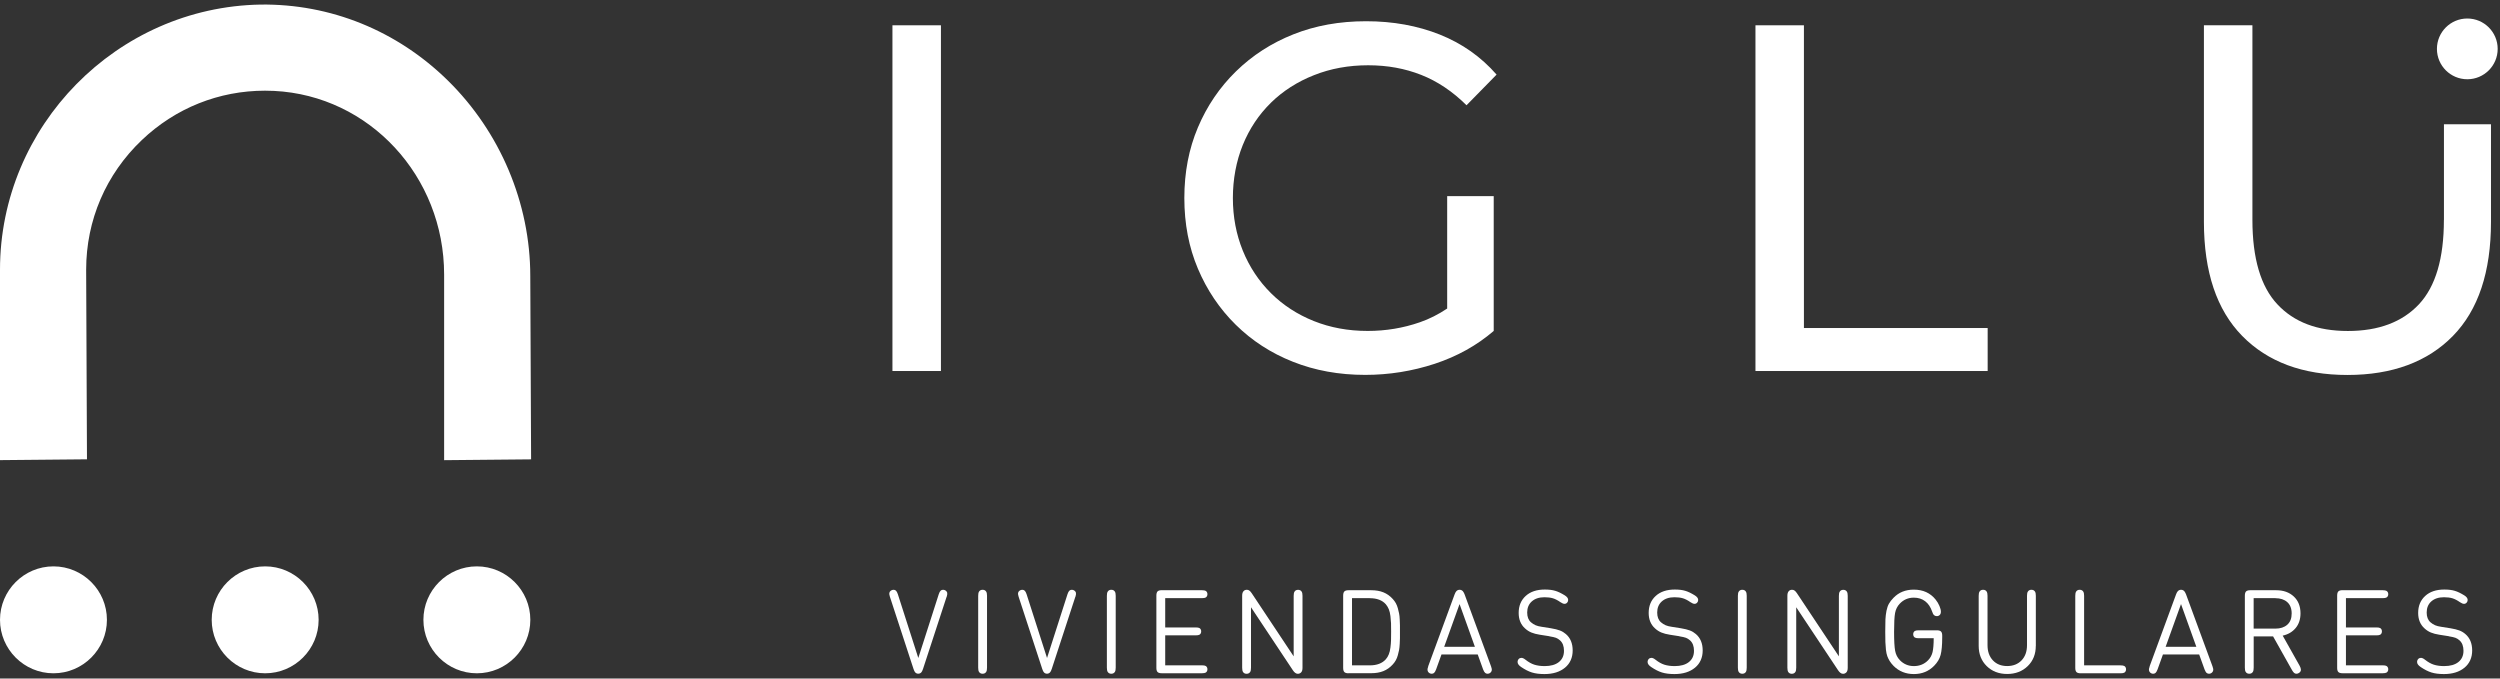
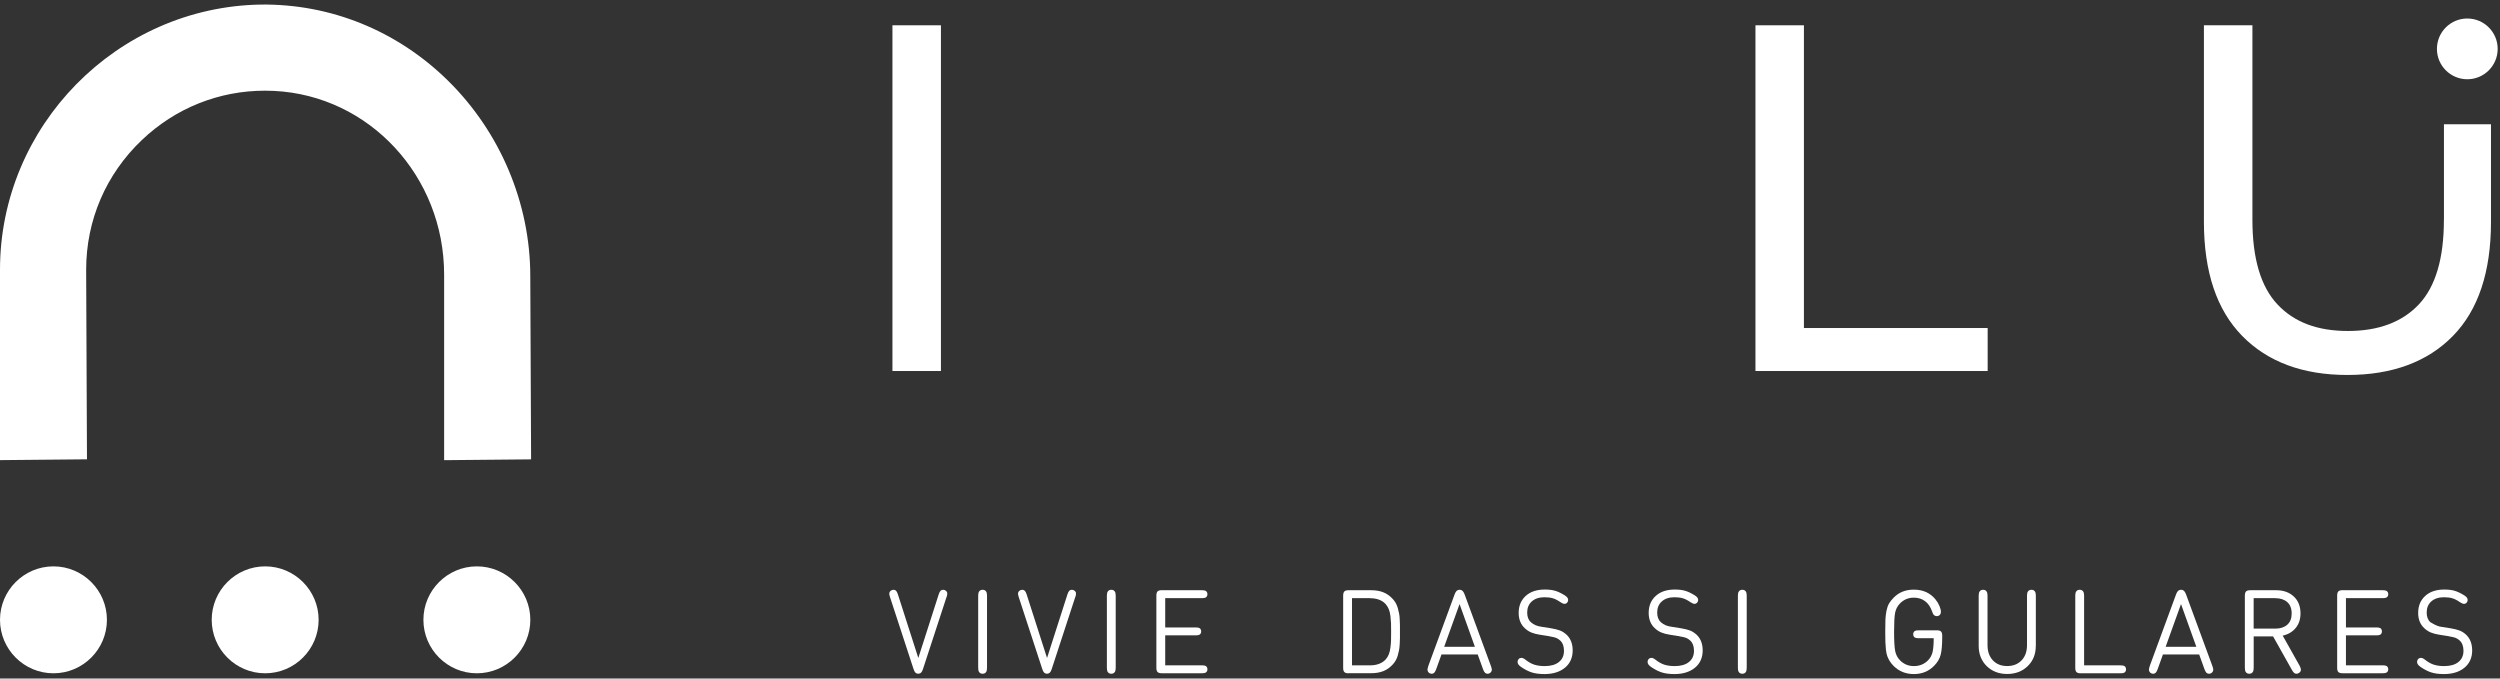
<svg xmlns="http://www.w3.org/2000/svg" width="549px" height="149px" viewBox="0 0 549 149" version="1.1">
  <rect x="0" y="0" width="549" height="149" fill="#333333" stroke="none" />
  <title>logo-dark</title>
  <g id="logo-dark" stroke="none" stroke-width="1" fill="none" fill-rule="evenodd">
    <g id="Grupo" transform="translate(0, 1)" fill="#FFFFFF" fill-rule="nonzero">
      <path d="M58.2,18.914 C58.87,18.914 59.53,18.934 60.2,18.964 C81.13,20.004 97.53,37.714 97.53,59.294 L97.53,100.054 L116.63,99.874 L116.45,59.614 C116.45,43.644 109.86,28.004 98.37,16.704 C87.16,5.684 72.53,-0.186 57.23,0.004 L57.23,0.004 C25.67,0.544 0,26.654 0,58.224 L0,100.044 L19.1,99.864 L18.92,58.224 C18.92,47.374 23.26,37.264 31.15,29.754 C38.54,22.724 48.08,18.914 58.2,18.914 Z" id="Trazado" />
      <path d="M11.74,123.374 C5.27,123.374 0,128.644 0,135.114 C0,141.584 5.27,146.854 11.74,146.854 C18.21,146.854 23.48,141.584 23.48,135.114 C23.48,128.644 18.21,123.374 11.74,123.374 L11.74,123.374 Z" id="Trazado" />
      <path d="M104.72,123.374 C98.25,123.374 92.98,128.644 92.98,135.114 C92.98,141.584 98.25,146.854 104.72,146.854 C111.19,146.854 116.46,141.584 116.46,135.114 C116.46,128.644 111.19,123.374 104.72,123.374 L104.72,123.374 Z" id="Trazado" />
      <path d="M58.23,123.374 C51.76,123.374 46.49,128.644 46.49,135.114 C46.49,141.584 51.76,146.854 58.23,146.854 C64.7,146.854 69.97,141.584 69.97,135.114 C69.97,128.644 64.7,123.374 58.23,123.374 L58.23,123.374 Z" id="Trazado" />
    </g>
    <g id="Grupo" transform="translate(195.289, 129.464)" fill="#FFFFFF" fill-rule="nonzero">
      <path d="M12.591,1.58 L7.411,17.42 C7.281,17.81 7.151,18.08 7.011,18.21 C6.831,18.39 6.611,18.48 6.361,18.48 C6.111,18.48 5.881,18.39 5.711,18.21 C5.571,18.07 5.431,17.81 5.311,17.42 L0.131,1.58 C0.011,1.21 -0.029,0.92 0.021,0.71 C0.061,0.52 0.171,0.36 0.351,0.24 C0.531,0.12 0.721,0.05 0.921,0.05 C1.141,0.05 1.311,0.11 1.451,0.24 C1.611,0.38 1.751,0.63 1.871,1 L6.371,15.03 L10.871,1 C10.991,0.63 11.131,0.38 11.291,0.24 C11.421,0.11 11.601,0.05 11.821,0.05 C12.021,0.05 12.211,0.11 12.391,0.24 C12.571,0.37 12.681,0.53 12.721,0.71 C12.761,0.92 12.721,1.21 12.611,1.58 L12.591,1.58 Z" id="Trazado" />
      <path d="M21.461,1.38 L21.461,17.16 C21.461,17.59 21.401,17.89 21.281,18.08 C21.111,18.35 20.851,18.49 20.491,18.49 C20.131,18.49 19.871,18.35 19.701,18.08 C19.581,17.89 19.521,17.58 19.521,17.16 L19.521,1.38 C19.521,0.95 19.581,0.65 19.701,0.46 C19.871,0.19 20.131,0.05 20.491,0.05 C20.851,0.05 21.111,0.19 21.281,0.46 C21.401,0.65 21.461,0.96 21.461,1.38 Z" id="Trazado" />
      <path d="M40.861,1.58 L35.681,17.42 C35.551,17.81 35.421,18.08 35.281,18.21 C35.101,18.39 34.881,18.48 34.631,18.48 C34.381,18.48 34.151,18.39 33.981,18.21 C33.841,18.07 33.701,17.81 33.581,17.42 L28.401,1.58 C28.281,1.21 28.241,0.92 28.291,0.71 C28.331,0.52 28.441,0.36 28.621,0.24 C28.801,0.12 28.991,0.05 29.191,0.05 C29.411,0.05 29.581,0.11 29.721,0.24 C29.881,0.38 30.021,0.63 30.141,1 L34.641,15.03 L39.141,1 C39.261,0.63 39.401,0.38 39.561,0.24 C39.691,0.11 39.871,0.05 40.091,0.05 C40.291,0.05 40.481,0.11 40.661,0.24 C40.841,0.37 40.951,0.53 40.991,0.71 C41.031,0.92 40.991,1.21 40.881,1.58 L40.861,1.58 Z" id="Trazado" />
      <path d="M49.721,1.38 L49.721,17.16 C49.721,17.59 49.661,17.89 49.541,18.08 C49.371,18.35 49.111,18.49 48.751,18.49 C48.391,18.49 48.131,18.35 47.961,18.08 C47.841,17.89 47.781,17.58 47.781,17.16 L47.781,1.38 C47.781,0.95 47.841,0.65 47.961,0.46 C48.131,0.19 48.391,0.05 48.751,0.05 C49.111,0.05 49.371,0.19 49.541,0.46 C49.661,0.65 49.721,0.96 49.721,1.38 Z" id="Trazado" />
      <path d="M59.821,0.15 L68.671,0.15 C69.061,0.15 69.331,0.2 69.501,0.3 C69.741,0.46 69.861,0.7 69.861,1.02 C69.861,1.34 69.741,1.57 69.501,1.74 C69.331,1.84 69.061,1.89 68.671,1.89 L60.591,1.89 L60.591,8.32 L67.301,8.32 C67.691,8.32 67.961,8.37 68.131,8.47 C68.371,8.63 68.491,8.87 68.491,9.19 C68.491,9.51 68.371,9.75 68.131,9.91 C67.961,10.01 67.691,10.06 67.301,10.06 L60.591,10.06 L60.591,16.64 L68.671,16.64 C69.061,16.64 69.331,16.69 69.501,16.79 C69.741,16.95 69.861,17.19 69.861,17.51 C69.861,17.83 69.741,18.06 69.501,18.23 C69.331,18.33 69.061,18.38 68.671,18.38 L59.821,18.38 C59.391,18.38 59.091,18.29 58.911,18.11 C58.731,17.93 58.651,17.62 58.651,17.19 L58.651,1.33 C58.651,0.89 58.741,0.59 58.911,0.41 C59.091,0.23 59.391,0.14 59.821,0.14 L59.821,0.15 Z" id="Trazado" />
-       <path d="M90.741,1.38 L90.741,17.2 C90.741,17.65 90.641,17.98 90.441,18.19 C90.241,18.4 89.991,18.5 89.711,18.5 C89.331,18.5 88.961,18.24 88.621,17.72 L79.431,3.89 L79.431,17.17 C79.431,17.6 79.371,17.9 79.251,18.09 C79.081,18.36 78.821,18.5 78.461,18.5 C78.101,18.5 77.841,18.36 77.671,18.09 C77.551,17.9 77.491,17.59 77.491,17.17 L77.491,1.35 C77.491,0.9 77.591,0.57 77.791,0.36 C77.971,0.15 78.221,0.05 78.521,0.05 C78.741,0.05 78.931,0.11 79.091,0.24 C79.251,0.36 79.431,0.56 79.611,0.84 L88.801,14.67 L88.801,1.39 C88.801,0.96 88.861,0.66 88.981,0.47 C89.151,0.2 89.411,0.06 89.771,0.06 C90.131,0.06 90.391,0.2 90.561,0.47 C90.681,0.66 90.741,0.97 90.741,1.39 L90.741,1.38 Z" id="Trazado" />
      <path d="M100.841,18.39 C100.411,18.39 100.111,18.3 99.931,18.12 C99.751,17.94 99.671,17.63 99.671,17.2 L99.671,1.34 C99.671,0.9 99.761,0.6 99.931,0.42 C100.111,0.24 100.411,0.15 100.841,0.15 L105.831,0.15 C106.841,0.15 107.731,0.3 108.501,0.61 C109.271,0.92 109.951,1.4 110.561,2.07 C110.821,2.35 111.041,2.66 111.231,2.99 C111.421,3.32 111.561,3.7 111.681,4.12 C111.791,4.54 111.881,4.92 111.951,5.25 C112.021,5.58 112.071,6.03 112.091,6.57 C112.111,7.11 112.141,7.54 112.141,7.86 C112.141,8.18 112.141,8.65 112.141,9.26 C112.141,9.87 112.141,10.34 112.141,10.66 C112.141,10.98 112.121,11.41 112.091,11.95 C112.061,12.49 112.011,12.93 111.951,13.27 C111.891,13.61 111.791,13.98 111.681,14.4 C111.571,14.82 111.421,15.19 111.231,15.53 C111.041,15.87 110.821,16.17 110.561,16.45 C109.961,17.12 109.271,17.6 108.501,17.91 C107.731,18.22 106.841,18.37 105.831,18.37 L100.841,18.37 L100.841,18.39 Z M105.511,1.89 L101.611,1.89 L101.611,16.65 L105.511,16.65 C107.071,16.65 108.251,16.2 109.041,15.31 C109.311,15 109.531,14.64 109.691,14.23 C109.861,13.82 109.981,13.31 110.051,12.73 C110.121,12.14 110.171,11.62 110.181,11.15 C110.201,10.69 110.201,10.07 110.201,9.28 C110.201,8.49 110.201,7.87 110.181,7.41 C110.161,6.95 110.121,6.42 110.051,5.83 C109.981,5.24 109.861,4.74 109.691,4.32 C109.521,3.91 109.301,3.55 109.041,3.24 C108.251,2.34 107.071,1.9 105.511,1.9 L105.511,1.89 Z" id="Forma" />
      <path d="M118.331,16.88 L124.141,1.07 C124.251,0.77 124.371,0.54 124.521,0.37 C124.711,0.16 124.951,0.05 125.241,0.05 C125.531,0.05 125.761,0.16 125.961,0.37 C126.101,0.55 126.231,0.78 126.341,1.07 L132.151,16.88 C132.221,17.08 132.271,17.24 132.291,17.37 C132.321,17.5 132.321,17.64 132.291,17.79 C132.261,17.94 132.181,18.08 132.061,18.2 C131.871,18.4 131.631,18.49 131.361,18.49 C131.181,18.49 131.021,18.43 130.871,18.32 C130.701,18.18 130.551,17.92 130.401,17.54 L129.221,14.26 L121.261,14.26 L120.081,17.54 C119.941,17.92 119.781,18.18 119.621,18.32 C119.471,18.43 119.311,18.49 119.131,18.49 C118.851,18.49 118.621,18.39 118.431,18.2 C118.311,18.08 118.241,17.94 118.211,17.78 C118.181,17.62 118.181,17.48 118.211,17.36 C118.241,17.24 118.291,17.08 118.351,16.88 L118.331,16.88 Z M125.231,3.19 L121.851,12.58 L128.601,12.58 L125.231,3.19 L125.231,3.19 Z" id="Forma" />
      <path d="M144.951,10.25 L142.851,9.92 C142.131,9.81 141.521,9.65 141.011,9.44 C140.501,9.23 140.031,8.93 139.591,8.52 C138.671,7.69 138.211,6.56 138.211,5.13 C138.211,3.58 138.731,2.33 139.761,1.4 C140.791,0.46 142.191,0 143.951,0 C144.861,0 145.621,0.09 146.241,0.28 C146.861,0.46 147.561,0.8 148.341,1.28 C148.831,1.59 149.081,1.92 149.081,2.28 C149.081,2.51 149.011,2.7 148.871,2.86 C148.711,3.05 148.511,3.14 148.271,3.14 C148.051,3.14 147.761,3.02 147.391,2.78 C146.791,2.36 146.231,2.07 145.731,1.92 C145.231,1.77 144.611,1.69 143.881,1.69 C142.701,1.69 141.771,2 141.091,2.61 C140.411,3.22 140.081,4.03 140.081,5.05 C140.081,6 140.361,6.71 140.911,7.19 C141.241,7.47 141.581,7.69 141.931,7.84 C142.281,7.99 142.741,8.11 143.311,8.19 L145.281,8.5 C146.121,8.64 146.781,8.8 147.271,8.99 C147.761,9.18 148.191,9.44 148.571,9.77 C149.571,10.62 150.071,11.83 150.071,13.38 C150.071,14.93 149.511,16.23 148.381,17.16 C147.251,18.09 145.751,18.56 143.871,18.56 C142.781,18.56 141.861,18.44 141.121,18.21 C140.381,17.98 139.601,17.58 138.771,17.02 C138.231,16.66 137.971,16.29 137.971,15.91 C137.971,15.65 138.061,15.42 138.231,15.24 C138.391,15.08 138.591,15 138.821,15 C139.071,15 139.371,15.14 139.711,15.41 C140.371,15.93 141.021,16.3 141.651,16.5 C142.281,16.7 143.041,16.81 143.921,16.81 C145.251,16.81 146.281,16.52 147.031,15.93 C147.781,15.34 148.161,14.51 148.161,13.45 C148.161,12.44 147.871,11.68 147.291,11.16 C147.001,10.9 146.711,10.72 146.401,10.6 C146.091,10.48 145.611,10.38 144.951,10.27 L144.951,10.25 Z" id="Trazado" />
      <path d="M173.501,10.25 L171.401,9.92 C170.681,9.81 170.071,9.65 169.561,9.44 C169.051,9.23 168.581,8.93 168.141,8.52 C167.221,7.69 166.761,6.56 166.761,5.13 C166.761,3.58 167.281,2.33 168.311,1.4 C169.341,0.46 170.741,0 172.501,0 C173.411,0 174.171,0.09 174.791,0.28 C175.411,0.46 176.111,0.8 176.891,1.28 C177.381,1.59 177.631,1.92 177.631,2.28 C177.631,2.51 177.561,2.7 177.421,2.86 C177.261,3.05 177.061,3.14 176.821,3.14 C176.601,3.14 176.311,3.02 175.941,2.78 C175.341,2.36 174.781,2.07 174.281,1.92 C173.781,1.77 173.161,1.69 172.431,1.69 C171.251,1.69 170.321,2 169.641,2.61 C168.961,3.22 168.631,4.03 168.631,5.05 C168.631,6 168.911,6.71 169.461,7.19 C169.791,7.47 170.131,7.69 170.481,7.84 C170.831,7.99 171.291,8.11 171.861,8.19 L173.831,8.5 C174.671,8.64 175.331,8.8 175.821,8.99 C176.311,9.18 176.741,9.44 177.121,9.77 C178.121,10.62 178.621,11.83 178.621,13.38 C178.621,14.93 178.061,16.23 176.931,17.16 C175.801,18.09 174.301,18.56 172.421,18.56 C171.331,18.56 170.411,18.44 169.671,18.21 C168.931,17.98 168.151,17.58 167.321,17.02 C166.781,16.66 166.521,16.29 166.521,15.91 C166.521,15.65 166.611,15.42 166.781,15.24 C166.941,15.08 167.141,15 167.371,15 C167.621,15 167.921,15.14 168.261,15.41 C168.921,15.93 169.571,16.3 170.201,16.5 C170.831,16.7 171.591,16.81 172.471,16.81 C173.801,16.81 174.831,16.52 175.581,15.93 C176.331,15.34 176.711,14.51 176.711,13.45 C176.711,12.44 176.421,11.68 175.841,11.16 C175.551,10.9 175.261,10.72 174.951,10.6 C174.641,10.48 174.161,10.38 173.501,10.27 L173.501,10.25 Z" id="Trazado" />
      <path d="M188.291,1.38 L188.291,17.16 C188.291,17.59 188.231,17.89 188.111,18.08 C187.941,18.35 187.681,18.49 187.321,18.49 C186.961,18.49 186.701,18.35 186.531,18.08 C186.411,17.89 186.351,17.58 186.351,17.16 L186.351,1.38 C186.351,0.95 186.411,0.65 186.531,0.46 C186.701,0.19 186.961,0.05 187.321,0.05 C187.681,0.05 187.941,0.19 188.111,0.46 C188.231,0.65 188.291,0.96 188.291,1.38 Z" id="Trazado" />
-       <path d="M210.471,1.38 L210.471,17.2 C210.471,17.65 210.371,17.98 210.171,18.19 C209.971,18.4 209.731,18.5 209.441,18.5 C209.051,18.5 208.691,18.24 208.351,17.72 L199.161,3.89 L199.161,17.17 C199.161,17.6 199.101,17.9 198.981,18.09 C198.811,18.36 198.551,18.5 198.191,18.5 C197.831,18.5 197.571,18.36 197.401,18.09 C197.281,17.9 197.221,17.59 197.221,17.17 L197.221,1.35 C197.221,0.9 197.321,0.57 197.521,0.36 C197.701,0.15 197.951,0.05 198.251,0.05 C198.471,0.05 198.661,0.11 198.821,0.24 C198.981,0.36 199.161,0.56 199.341,0.84 L208.531,14.67 L208.531,1.39 C208.531,0.96 208.591,0.66 208.711,0.47 C208.881,0.2 209.141,0.06 209.501,0.06 C209.861,0.06 210.121,0.2 210.291,0.47 C210.411,0.66 210.471,0.97 210.471,1.39 L210.471,1.38 Z" id="Trazado" />
      <path d="M220.651,9.27 C220.651,11.24 220.731,12.63 220.881,13.44 C221.031,14.25 221.371,14.93 221.911,15.5 C222.751,16.37 223.781,16.81 225.001,16.81 C226.221,16.81 227.281,16.39 228.111,15.54 C228.611,15.03 228.931,14.43 229.101,13.74 C229.261,13.05 229.351,12.03 229.351,10.69 L226.041,10.69 C225.651,10.69 225.381,10.64 225.211,10.54 C224.971,10.38 224.851,10.14 224.851,9.82 C224.851,9.5 224.971,9.26 225.211,9.1 C225.381,9 225.651,8.95 226.041,8.95 L230.051,8.95 C230.481,8.95 230.781,9.04 230.961,9.22 C231.141,9.4 231.221,9.71 231.221,10.14 L231.221,10.47 C231.221,12.19 231.101,13.49 230.871,14.36 C230.641,15.23 230.161,16.02 229.441,16.75 C228.261,17.95 226.781,18.56 225.001,18.56 C223.221,18.56 221.731,17.96 220.541,16.77 C220.201,16.42 219.911,16.06 219.691,15.71 C219.471,15.35 219.291,14.99 219.161,14.63 C219.031,14.27 218.931,13.8 218.861,13.22 C218.801,12.64 218.761,12.08 218.741,11.54 C218.721,11 218.711,10.25 218.711,9.29 C218.711,8.11 218.721,7.2 218.751,6.57 C218.781,5.93 218.861,5.3 218.981,4.67 C219.111,4.04 219.291,3.51 219.531,3.09 C219.771,2.67 220.101,2.25 220.531,1.81 C221.691,0.61 223.171,0.02 224.981,0.02 C227.011,0.02 228.611,0.75 229.781,2.21 C230.131,2.65 230.411,3.12 230.621,3.62 C230.831,4.12 230.931,4.54 230.931,4.86 C230.931,5.17 230.851,5.41 230.681,5.58 C230.511,5.75 230.301,5.84 230.041,5.84 C229.801,5.84 229.601,5.77 229.451,5.64 C229.271,5.49 229.121,5.21 229.001,4.82 C228.671,3.85 228.171,3.1 227.481,2.57 C226.791,2.04 225.961,1.78 224.981,1.78 C223.771,1.78 222.741,2.22 221.911,3.09 C221.371,3.65 221.021,4.34 220.871,5.15 C220.721,5.96 220.651,7.35 220.651,9.31 L220.651,9.27 Z" id="Trazado" />
      <path d="M251.771,12.37 C251.771,14.18 251.181,15.66 250.001,16.81 C248.821,17.96 247.311,18.54 245.491,18.54 C243.671,18.54 242.161,17.96 240.991,16.81 C239.821,15.66 239.231,14.18 239.231,12.37 L239.231,1.38 C239.231,0.95 239.291,0.65 239.411,0.46 C239.581,0.19 239.841,0.05 240.201,0.05 C240.561,0.05 240.821,0.19 240.991,0.46 C241.111,0.65 241.171,0.96 241.171,1.38 L241.171,12.22 C241.171,13.6 241.561,14.71 242.351,15.55 C243.141,16.39 244.191,16.8 245.491,16.8 C246.791,16.8 247.851,16.38 248.651,15.55 C249.451,14.71 249.841,13.6 249.841,12.22 L249.841,1.38 C249.841,0.95 249.901,0.65 250.021,0.46 C250.191,0.19 250.451,0.05 250.811,0.05 C251.171,0.05 251.431,0.19 251.601,0.46 C251.721,0.65 251.781,0.96 251.781,1.38 L251.781,12.37 L251.771,12.37 Z" id="Trazado" />
      <path d="M261.611,18.39 C261.181,18.39 260.881,18.3 260.701,18.12 C260.521,17.94 260.441,17.63 260.441,17.2 L260.441,1.38 C260.441,0.95 260.501,0.65 260.621,0.46 C260.791,0.19 261.051,0.05 261.411,0.05 C261.771,0.05 262.031,0.19 262.201,0.46 C262.321,0.65 262.381,0.96 262.381,1.38 L262.381,16.65 L270.401,16.65 C270.791,16.65 271.061,16.7 271.231,16.8 C271.471,16.96 271.591,17.2 271.591,17.52 C271.591,17.84 271.471,18.07 271.231,18.24 C271.061,18.34 270.791,18.39 270.401,18.39 L261.611,18.39 L261.611,18.39 Z" id="Trazado" />
      <path d="M276.761,16.88 L282.571,1.07 C282.681,0.77 282.801,0.54 282.951,0.37 C283.141,0.16 283.381,0.05 283.671,0.05 C283.961,0.05 284.191,0.16 284.391,0.37 C284.531,0.55 284.661,0.78 284.771,1.07 L290.581,16.88 C290.651,17.08 290.701,17.24 290.721,17.37 C290.751,17.5 290.751,17.64 290.721,17.79 C290.691,17.94 290.611,18.08 290.491,18.2 C290.301,18.4 290.061,18.49 289.791,18.49 C289.611,18.49 289.451,18.43 289.301,18.32 C289.131,18.18 288.981,17.92 288.831,17.54 L287.651,14.26 L279.691,14.26 L278.511,17.54 C278.371,17.92 278.211,18.18 278.051,18.32 C277.901,18.43 277.741,18.49 277.561,18.49 C277.281,18.49 277.051,18.39 276.861,18.2 C276.741,18.08 276.671,17.94 276.641,17.78 C276.611,17.62 276.611,17.48 276.641,17.36 C276.671,17.24 276.721,17.08 276.781,16.88 L276.761,16.88 Z M283.661,3.19 L280.281,12.58 L287.031,12.58 L283.661,3.19 L283.661,3.19 Z" id="Forma" />
      <path d="M297.681,1.34 C297.681,0.9 297.771,0.6 297.941,0.42 C298.121,0.24 298.421,0.15 298.851,0.15 L304.571,0.15 C306.151,0.15 307.441,0.61 308.421,1.52 C309.401,2.43 309.901,3.67 309.901,5.22 C309.901,6.52 309.551,7.59 308.841,8.45 C308.131,9.3 307.181,9.86 305.991,10.12 L309.701,16.72 C309.891,17.07 309.991,17.37 309.991,17.6 C309.991,17.92 309.831,18.17 309.501,18.35 C309.341,18.44 309.181,18.49 309.011,18.49 C308.791,18.49 308.611,18.42 308.471,18.28 C308.331,18.14 308.181,17.94 308.031,17.68 L303.881,10.29 L299.621,10.29 L299.621,17.16 C299.621,17.59 299.561,17.89 299.441,18.08 C299.271,18.35 299.011,18.49 298.651,18.49 C298.291,18.49 298.031,18.35 297.861,18.08 C297.741,17.89 297.681,17.58 297.681,17.16 L297.681,1.34 L297.681,1.34 Z M304.391,1.89 L299.611,1.89 L299.611,8.58 L304.391,8.58 C305.471,8.58 306.341,8.3 306.991,7.73 C307.641,7.16 307.961,6.34 307.961,5.25 C307.961,4.16 307.631,3.33 306.991,2.76 C306.351,2.19 305.471,1.9 304.391,1.9 L304.391,1.89 Z" id="Forma" />
      <path d="M319.121,0.15 L327.971,0.15 C328.351,0.15 328.631,0.2 328.801,0.3 C329.041,0.46 329.171,0.7 329.171,1.02 C329.171,1.34 329.051,1.57 328.801,1.74 C328.631,1.84 328.361,1.89 327.971,1.89 L319.881,1.89 L319.881,8.32 L326.591,8.32 C326.981,8.32 327.251,8.37 327.421,8.47 C327.661,8.63 327.781,8.87 327.781,9.19 C327.781,9.51 327.661,9.75 327.421,9.91 C327.251,10.01 326.981,10.06 326.591,10.06 L319.881,10.06 L319.881,16.64 L327.971,16.64 C328.351,16.64 328.631,16.69 328.801,16.79 C329.041,16.95 329.171,17.19 329.171,17.51 C329.171,17.83 329.051,18.06 328.801,18.23 C328.631,18.33 328.361,18.38 327.971,18.38 L319.121,18.38 C318.691,18.38 318.391,18.29 318.211,18.11 C318.031,17.93 317.951,17.62 317.951,17.19 L317.951,1.33 C317.951,0.89 318.041,0.59 318.211,0.41 C318.391,0.23 318.691,0.14 319.121,0.14 L319.121,0.15 Z" id="Trazado" />
-       <path d="M342.481,10.25 L340.381,9.92 C339.661,9.81 339.051,9.65 338.541,9.44 C338.031,9.23 337.561,8.93 337.121,8.52 C336.201,7.69 335.741,6.56 335.741,5.13 C335.741,3.58 336.261,2.33 337.291,1.4 C338.321,0.46 339.721,0 341.481,0 C342.391,0 343.151,0.09 343.771,0.28 C344.391,0.46 345.091,0.8 345.871,1.28 C346.361,1.59 346.611,1.92 346.611,2.28 C346.611,2.51 346.541,2.7 346.401,2.86 C346.241,3.05 346.041,3.14 345.801,3.14 C345.581,3.14 345.291,3.02 344.921,2.78 C344.321,2.36 343.761,2.07 343.261,1.92 C342.761,1.77 342.141,1.69 341.411,1.69 C340.231,1.69 339.301,2 338.621,2.61 C337.941,3.22 337.611,4.03 337.611,5.05 C337.611,6 337.891,6.71 338.441,7.19 C338.771,7.47 339.111,7.69 339.461,7.84 C339.811,7.99 340.271,8.11 340.841,8.19 L342.811,8.5 C343.651,8.64 344.311,8.8 344.801,8.99 C345.291,9.18 345.721,9.44 346.101,9.77 C347.101,10.62 347.601,11.83 347.601,13.38 C347.601,14.93 347.041,16.23 345.911,17.16 C344.781,18.09 343.281,18.56 341.401,18.56 C340.311,18.56 339.391,18.44 338.651,18.21 C337.911,17.98 337.131,17.58 336.301,17.02 C335.761,16.66 335.501,16.29 335.501,15.91 C335.501,15.65 335.591,15.42 335.761,15.24 C335.921,15.08 336.121,15 336.351,15 C336.601,15 336.901,15.14 337.241,15.41 C337.901,15.93 338.551,16.3 339.181,16.5 C339.811,16.7 340.571,16.81 341.451,16.81 C342.781,16.81 343.811,16.52 344.561,15.93 C345.311,15.34 345.691,14.51 345.691,13.45 C345.691,12.44 345.401,11.68 344.821,11.16 C344.531,10.9 344.241,10.72 343.931,10.6 C343.621,10.48 343.141,10.38 342.481,10.27 L342.481,10.25 Z" id="Trazado" />
+       <path d="M342.481,10.25 L340.381,9.92 C339.661,9.81 339.051,9.65 338.541,9.44 C338.031,9.23 337.561,8.93 337.121,8.52 C336.201,7.69 335.741,6.56 335.741,5.13 C335.741,3.58 336.261,2.33 337.291,1.4 C338.321,0.46 339.721,0 341.481,0 C342.391,0 343.151,0.09 343.771,0.28 C344.391,0.46 345.091,0.8 345.871,1.28 C346.361,1.59 346.611,1.92 346.611,2.28 C346.611,2.51 346.541,2.7 346.401,2.86 C346.241,3.05 346.041,3.14 345.801,3.14 C345.581,3.14 345.291,3.02 344.921,2.78 C344.321,2.36 343.761,2.07 343.261,1.92 C342.761,1.77 342.141,1.69 341.411,1.69 C340.231,1.69 339.301,2 338.621,2.61 C337.941,3.22 337.611,4.03 337.611,5.05 C337.611,6 337.891,6.71 338.441,7.19 C339.811,7.99 340.271,8.11 340.841,8.19 L342.811,8.5 C343.651,8.64 344.311,8.8 344.801,8.99 C345.291,9.18 345.721,9.44 346.101,9.77 C347.101,10.62 347.601,11.83 347.601,13.38 C347.601,14.93 347.041,16.23 345.911,17.16 C344.781,18.09 343.281,18.56 341.401,18.56 C340.311,18.56 339.391,18.44 338.651,18.21 C337.911,17.98 337.131,17.58 336.301,17.02 C335.761,16.66 335.501,16.29 335.501,15.91 C335.501,15.65 335.591,15.42 335.761,15.24 C335.921,15.08 336.121,15 336.351,15 C336.601,15 336.901,15.14 337.241,15.41 C337.901,15.93 338.551,16.3 339.181,16.5 C339.811,16.7 340.571,16.81 341.451,16.81 C342.781,16.81 343.811,16.52 344.561,15.93 C345.311,15.34 345.691,14.51 345.691,13.45 C345.691,12.44 345.401,11.68 344.821,11.16 C344.531,10.9 344.241,10.72 343.931,10.6 C343.621,10.48 343.141,10.38 342.481,10.27 L342.481,10.25 Z" id="Trazado" />
    </g>
    <g id="Grupo" transform="translate(195.98, 4.064)" fill="#FFFFFF" fill-rule="nonzero">
      <rect id="Rectángulo" x="2.84217094e-14" y="1.49" width="10.65" height="75.92" />
-       <path d="M83.1,18.51 C85.76,15.91 88.92,13.88 92.58,12.44 C96.23,10.99 100.19,10.27 104.45,10.27 C108.71,10.27 112.52,10.97 116.11,12.38 C119.69,13.79 123.01,16.02 126.07,19.05 L132.67,12.32 C129.26,8.42 125.11,5.49 120.21,3.53 C115.31,1.58 109.92,0.6 104.03,0.6 C98.14,0.6 92.88,1.56 88.06,3.47 C83.23,5.39 79.03,8.1 75.44,11.61 C71.85,15.12 69.07,19.22 67.08,23.92 C65.09,28.62 64.1,33.79 64.1,39.43 C64.1,45.07 65.09,50.24 67.08,54.94 C69.07,59.64 71.83,63.74 75.39,67.25 C78.94,70.75 83.12,73.47 87.95,75.38 C92.78,77.3 98.06,78.26 103.82,78.26 C109.07,78.26 114.16,77.44 119.1,75.82 C124.03,74.19 128.34,71.79 132.04,68.61 L132.04,39 L121.82,39 L121.82,63.69 C119.9,64.97 117.9,65.99 115.81,66.71 C112.15,67.98 108.34,68.61 104.36,68.61 C100.1,68.61 96.16,67.89 92.54,66.44 C88.92,64.99 85.78,62.95 83.12,60.31 C80.46,57.67 78.4,54.56 76.94,50.98 C75.49,47.4 74.76,43.55 74.76,39.43 C74.76,35.31 75.49,31.35 76.94,27.77 C78.4,24.19 80.46,21.1 83.12,18.5 L83.1,18.51 Z" id="Trazado" />
      <polygon id="Trazado" points="200.16 1.49 189.52 1.49 189.52 77.41 240.51 77.41 240.51 67.97 200.16 67.97" />
      <path d="M340.7,44.22 C340.7,52.68 338.87,58.86 335.22,62.76 C331.56,66.66 326.36,68.62 319.62,68.62 C312.88,68.62 307.78,66.67 304.13,62.76 C300.47,58.86 298.65,52.67 298.65,44.22 L298.65,1.49 L288,1.49 L288,44.65 C288,55.64 290.8,63.99 296.41,69.71 C302.02,75.42 309.72,78.28 319.52,78.28 C329.32,78.28 337.1,75.42 342.68,69.71 C348.26,64 351.04,55.65 351.04,44.65 L351.04,23.23 L340.71,23.23 L340.71,44.22 L340.7,44.22 Z" id="Trazado" />
      <circle id="Óvalo" cx="345.84" cy="6.67" r="6.67" />
    </g>
  </g>
</svg>